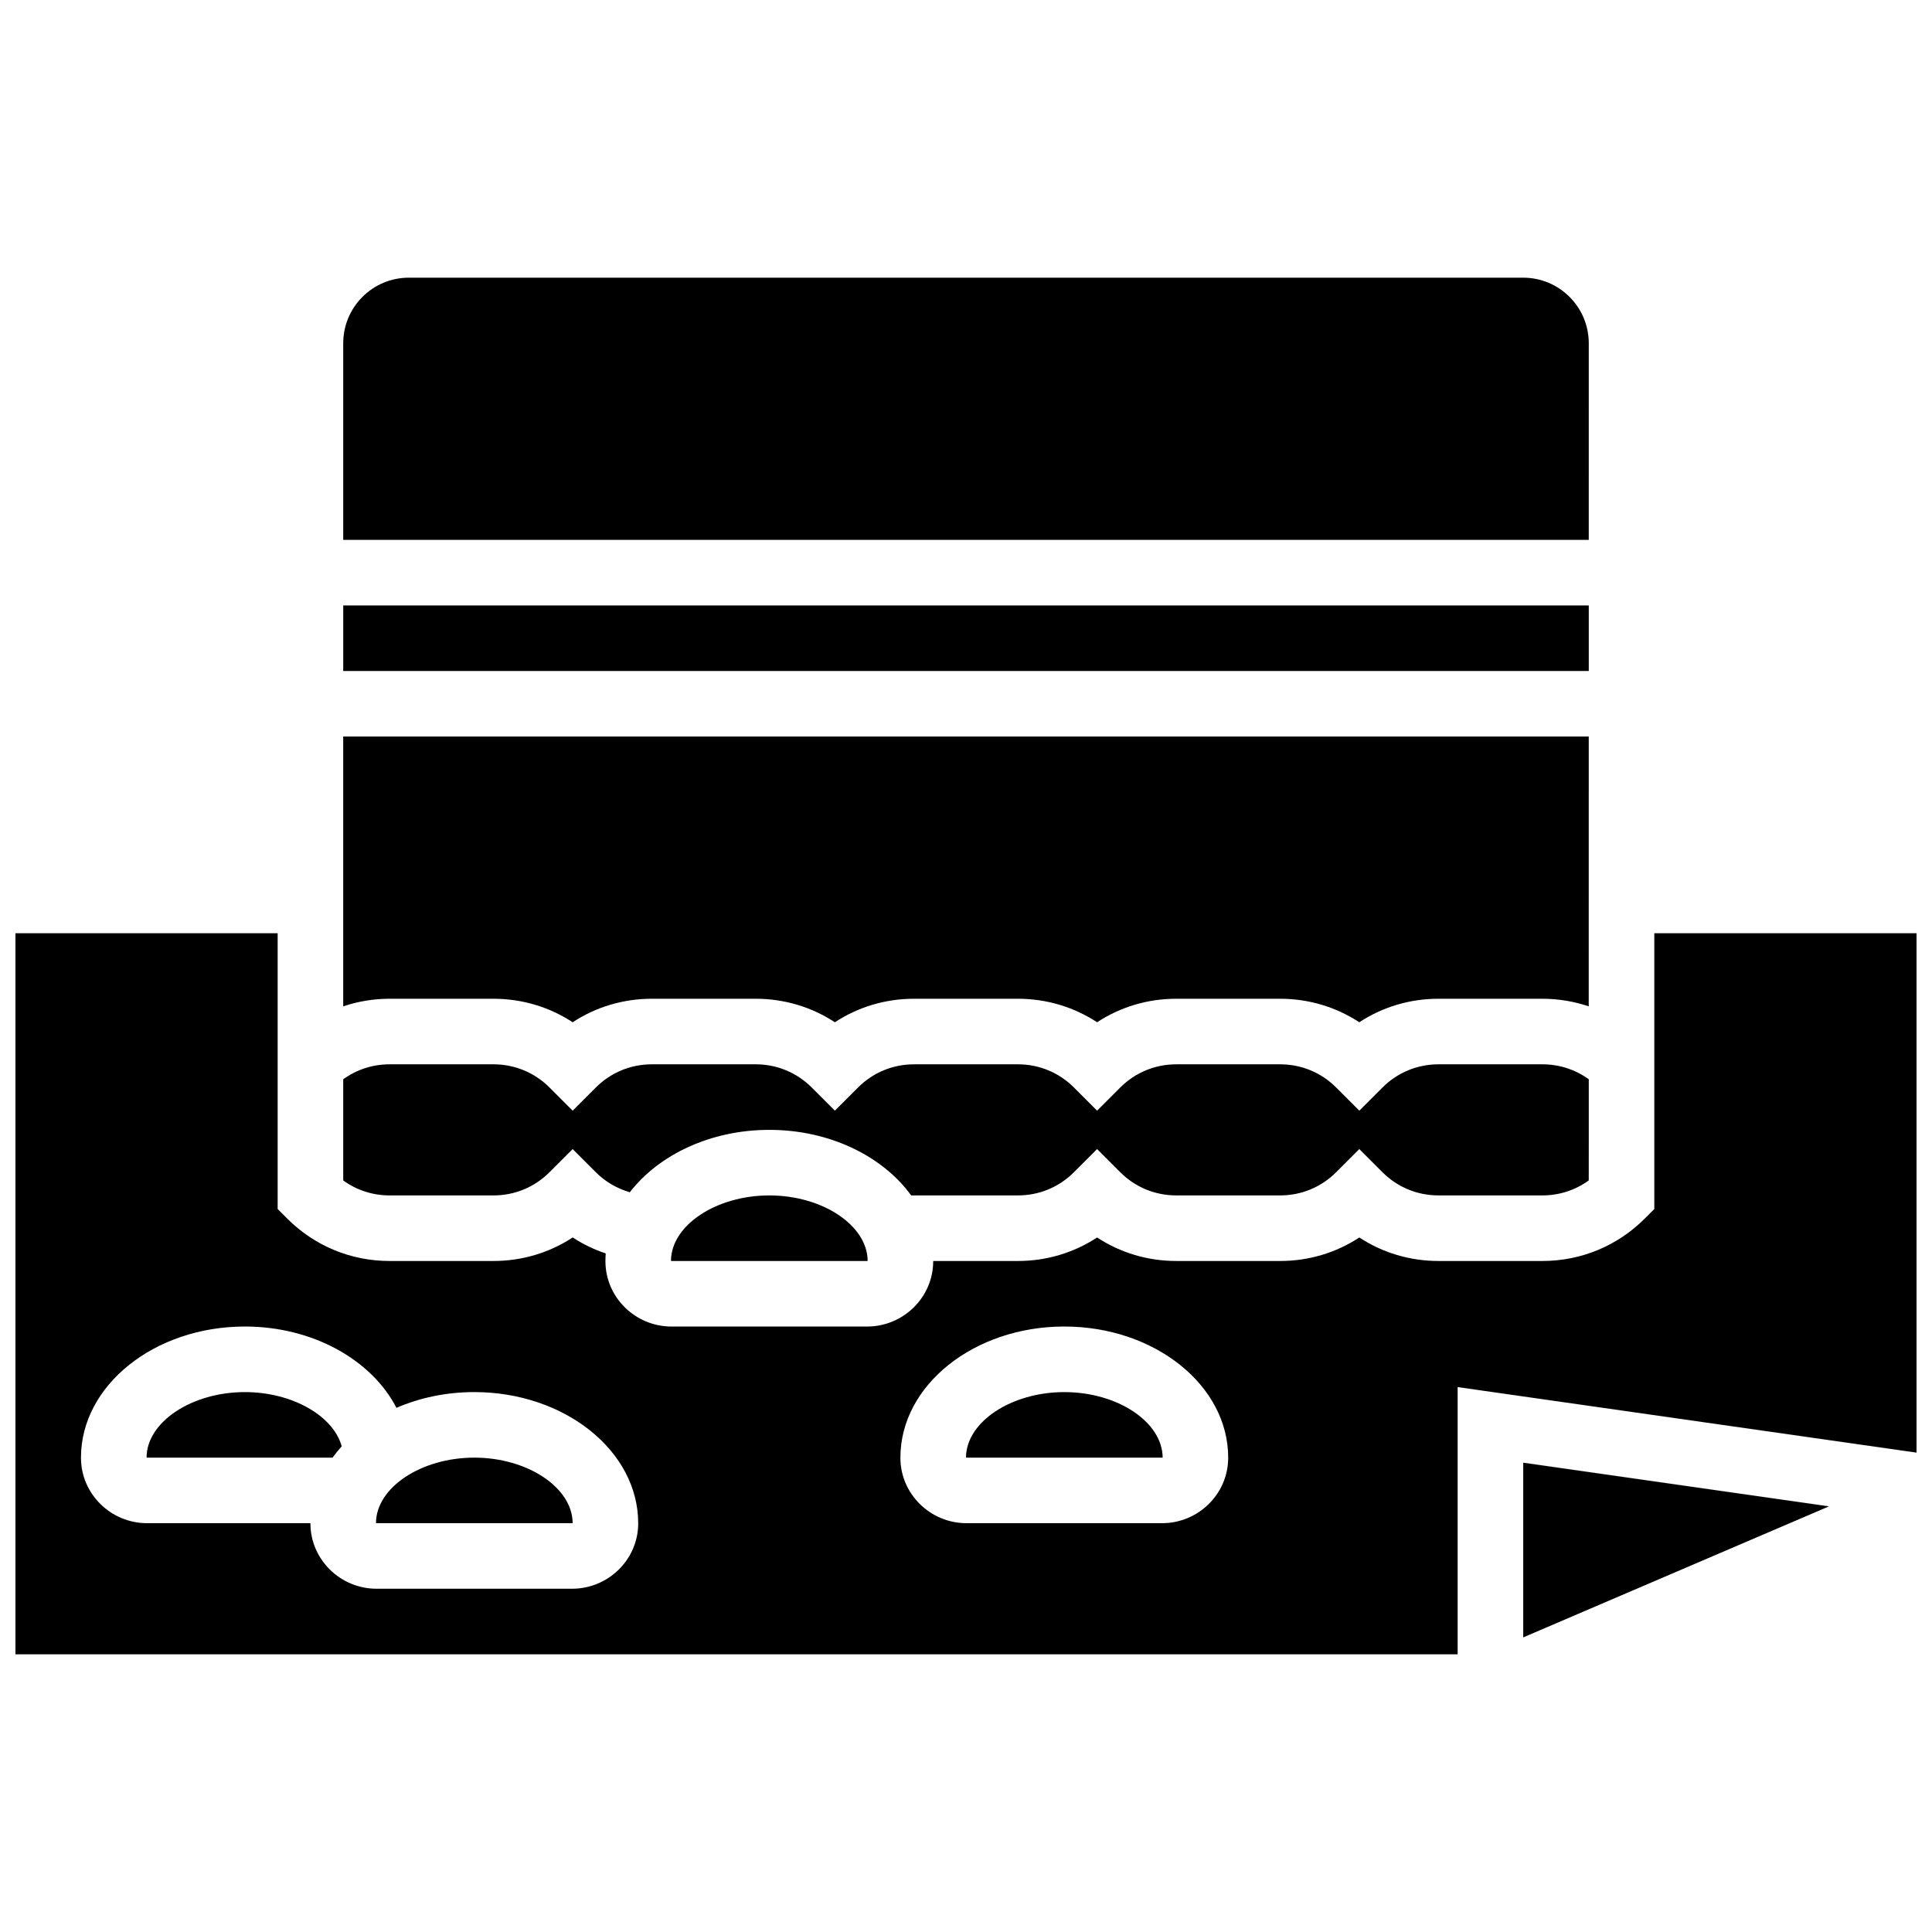
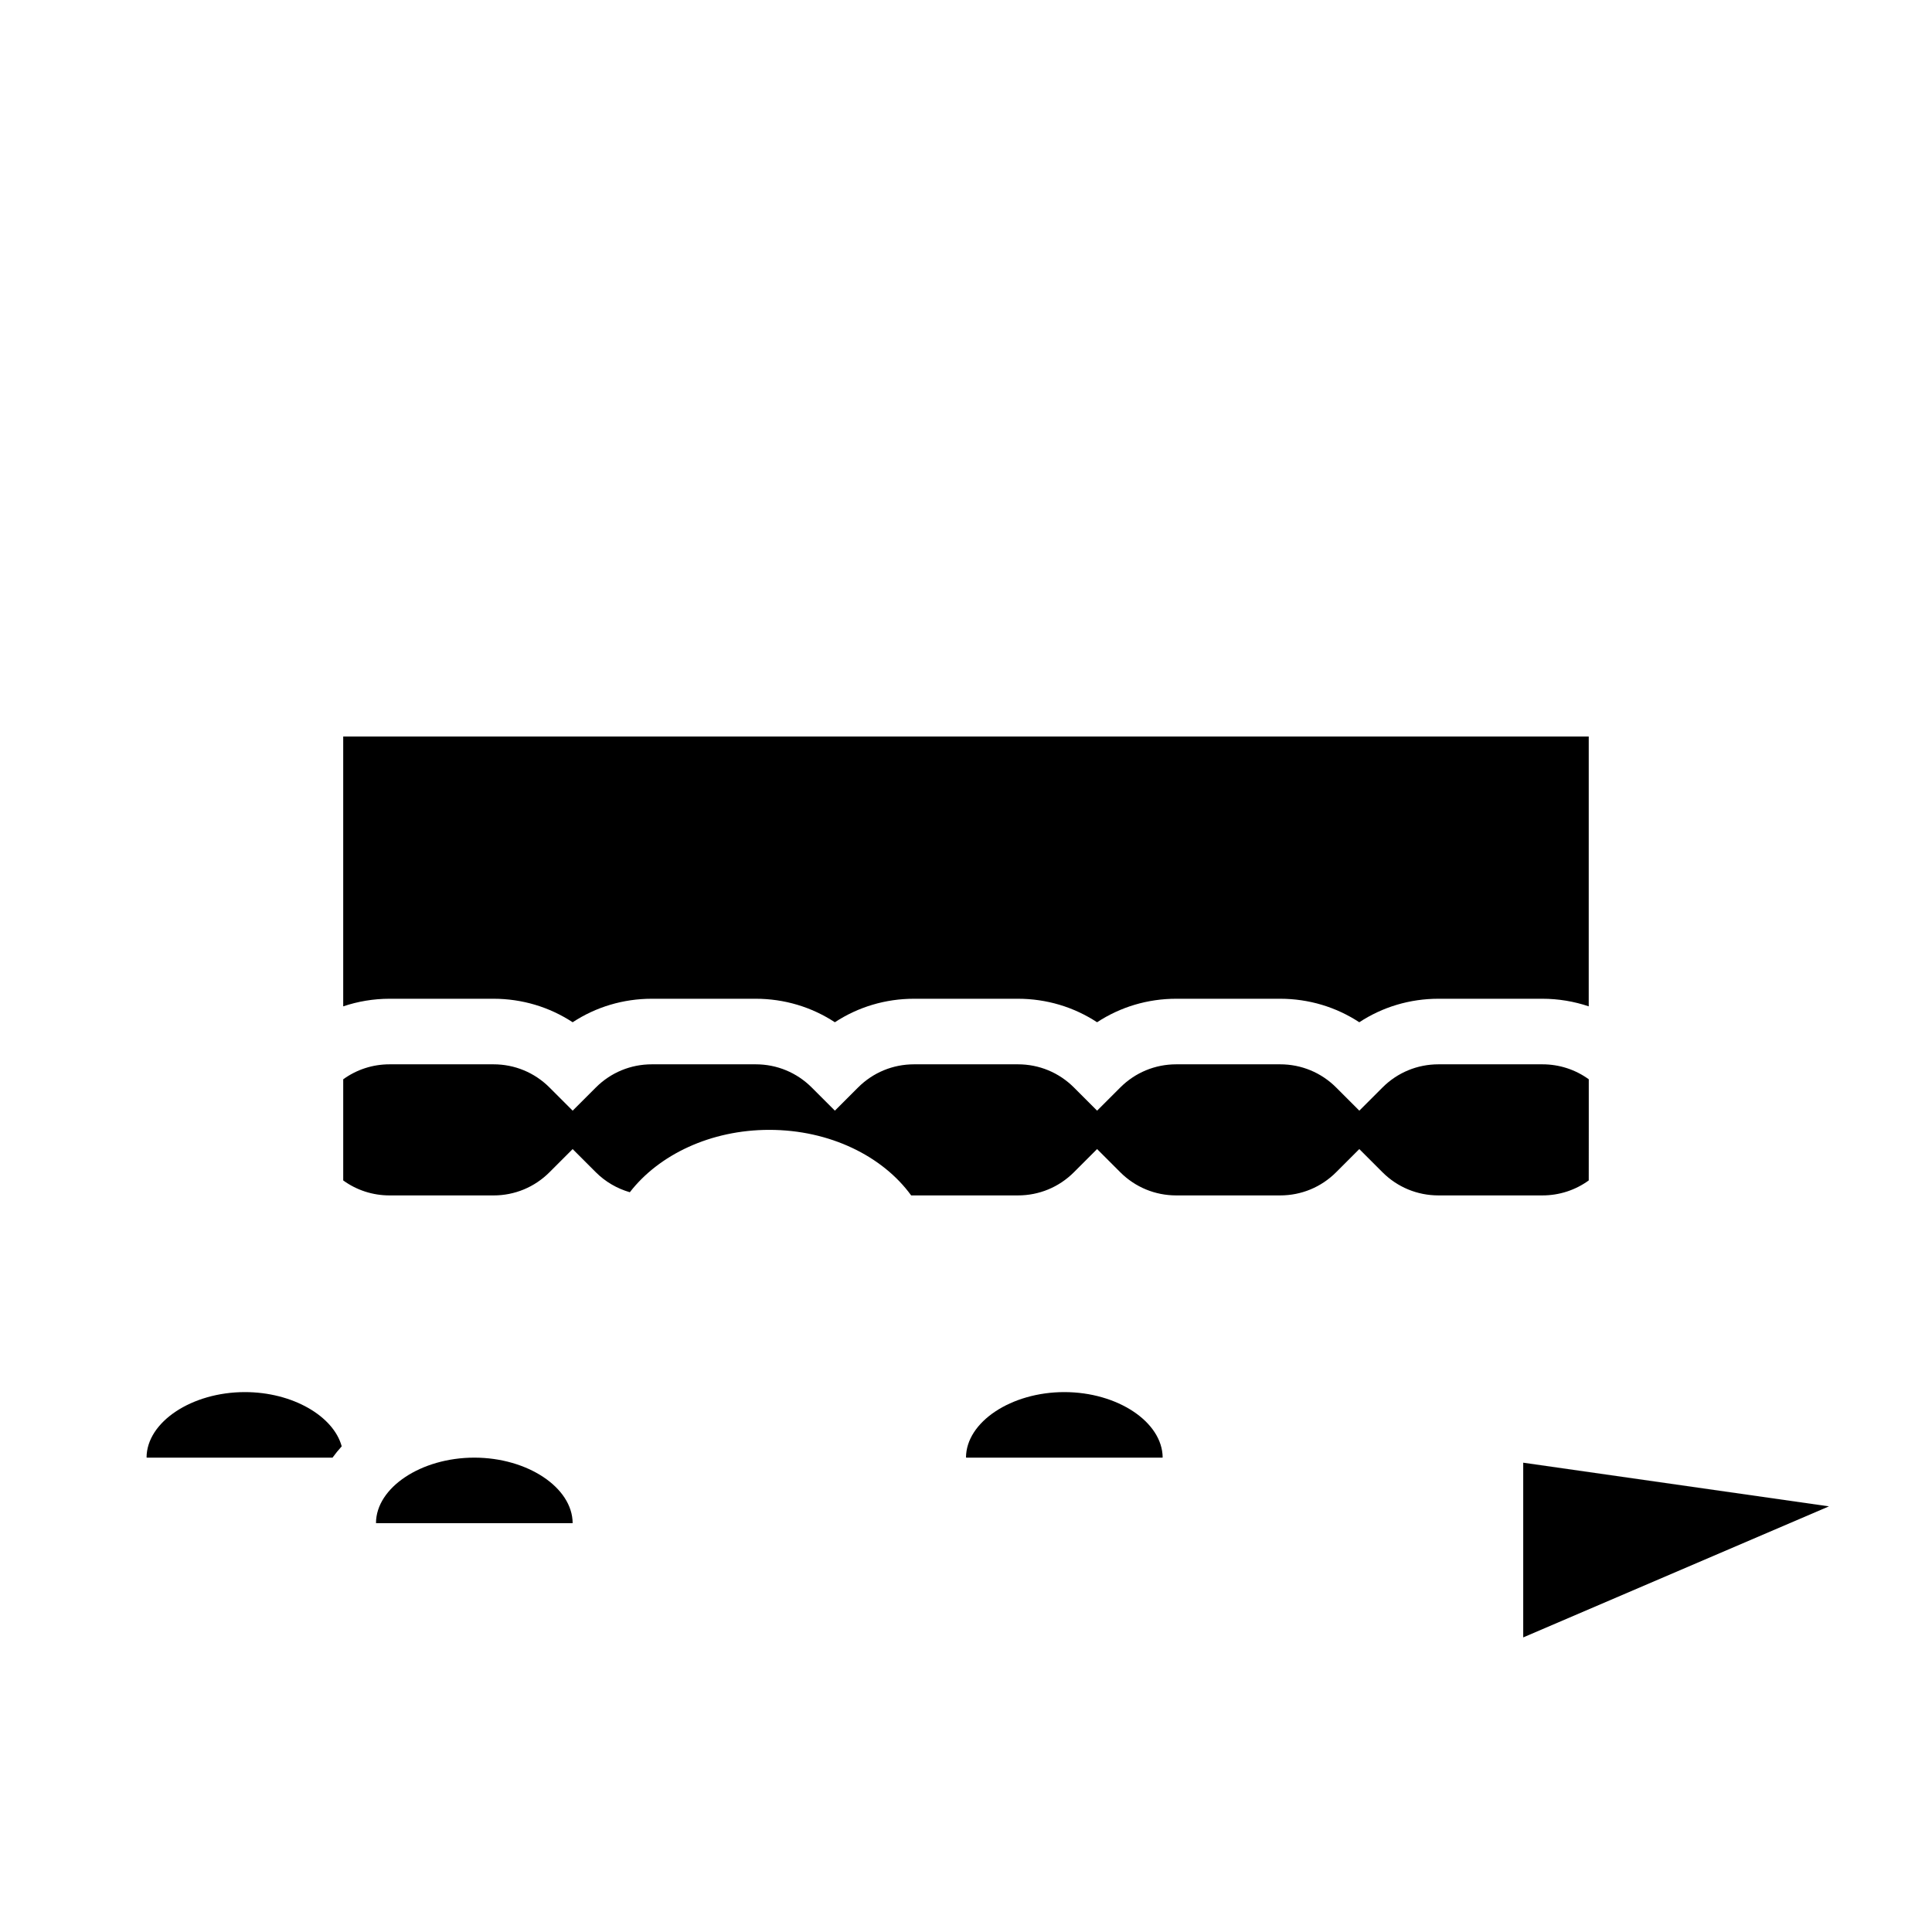
<svg xmlns="http://www.w3.org/2000/svg" width="800px" height="800px" version="1.1" viewBox="144 144 512 512">
  <defs>
    <clipPath id="a">
-       <path d="m148.09 391h503.81v192h-503.81z" />
-     </clipPath>
+       </clipPath>
  </defs>
  <path d="m547.67 577.93 81.027-34.727-81.027-11.574z" />
-   <path d="m321.82 478.12c0.035 0.023 0.09 0.055 0.164 0.055h51.793c0.074 0 0.129-0.027 0.16-0.055-0.086-9.422-11.984-17.32-26.059-17.32-14.098 0.004-26.012 7.93-26.059 17.32z" />
  <path d="m274.79 460.8c5.602 0 10.867-2.18 14.828-6.141l6.141-6.141 6.141 6.141c2.527 2.527 5.633 4.324 9.012 5.297 7.66-9.91 21.363-16.531 36.965-16.531 16.039 0 30.066 6.996 37.59 17.371h28.305c5.602 0 10.867-2.18 14.828-6.141l6.141-6.141 6.141 6.141c3.961 3.961 9.227 6.141 14.828 6.141h27.551c5.602 0 10.867-2.18 14.828-6.141l6.141-6.141 6.141 6.141c3.961 3.961 9.227 6.141 14.828 6.141h27.551c4.473 0 8.73-1.391 12.285-3.969l0.008-13.402v-13.402c-3.551-2.578-7.812-3.969-12.285-3.969h-27.551c-5.602 0-10.867 2.18-14.828 6.141l-6.144 6.141-6.141-6.141c-3.961-3.961-9.227-6.141-14.828-6.141h-27.551c-5.602 0-10.867 2.18-14.828 6.141l-6.144 6.141-6.141-6.141c-3.961-3.961-9.227-6.141-14.828-6.141h-27.551c-5.602 0-10.867 2.18-14.828 6.141l-6.141 6.141-6.141-6.141c-3.961-3.961-9.227-6.141-14.828-6.141h-27.551c-5.602 0-10.867 2.18-14.828 6.141l-6.144 6.141-6.141-6.141c-3.961-3.961-9.227-6.141-14.828-6.141h-27.551c-4.473 0-8.73 1.391-12.285 3.969v26.805c3.551 2.578 7.812 3.969 12.285 3.969z" />
  <path d="m208.9 512.92c-14.098 0-26.012 7.926-26.059 17.32 0.035 0.023 0.09 0.055 0.164 0.055h49.113c0.75-1.035 1.566-2.039 2.441-3.004-2.184-8.023-13.043-14.371-25.66-14.371z" />
  <path d="m274.79 408.68c7.562 0 14.789 2.176 20.969 6.227 6.18-4.055 13.41-6.227 20.969-6.227h27.551c7.562 0 14.789 2.176 20.969 6.227 6.18-4.055 13.41-6.227 20.969-6.227h27.551c7.562 0 14.789 2.176 20.969 6.227 6.18-4.055 13.41-6.227 20.969-6.227h27.551c7.562 0 14.789 2.176 20.969 6.227 6.18-4.055 13.41-6.227 20.969-6.227h27.551c4.242 0 8.375 0.695 12.285 2.012l0.004-71.5h-330.08v71.504c3.906-1.32 8.043-2.016 12.285-2.016z" />
-   <path d="m565.04 234.96c0-9.578-7.793-17.371-17.371-17.371h-295.34c-9.578 0-17.371 7.793-17.371 17.371v52.117h330.08z" />
  <path d="m426.06 512.92c-14.098 0-26.012 7.926-26.059 17.32 0.035 0.023 0.09 0.055 0.164 0.055h51.793c0.074 0 0.129-0.027 0.16-0.055-0.09-9.426-11.984-17.32-26.059-17.32z" />
  <g clip-path="url(#a)">
    <path d="m582.41 391.31v73.086l-2.543 2.547c-7.242 7.242-16.871 11.23-27.113 11.23h-27.551c-7.562 0-14.789-2.176-20.969-6.227-6.18 4.055-13.41 6.227-20.969 6.227h-27.551c-7.562 0-14.789-2.176-20.969-6.227-6.18 4.055-13.41 6.227-20.969 6.227h-22.469v0.133c-0.043 9.508-7.91 17.242-17.535 17.242h-51.793c-9.625 0-17.492-7.734-17.535-17.242v-0.133c0-0.672 0.031-1.336 0.078-2-3.082-1.035-6.027-2.453-8.754-4.234-6.18 4.055-13.414 6.234-20.98 6.234h-27.551c-10.242 0-19.871-3.988-27.113-11.23l-2.543-2.547v-73.086h-69.492v191.1h382.2v-70.82l121.61 17.371v-137.65zm-269.28 156.48c-0.043 9.508-7.91 17.242-17.535 17.242h-51.793c-9.625 0-17.492-7.734-17.535-17.242l-0.004-0.129h-43.266c-9.625 0-17.492-7.734-17.535-17.242l-0.004-0.133c0-19.16 19.484-34.746 43.434-34.746 18.113 0 33.664 8.918 40.172 21.551 6.141-2.66 13.168-4.176 20.633-4.176 23.949 0 43.434 15.586 43.434 34.746zm156.35-17.371c-0.043 9.508-7.91 17.242-17.535 17.242h-51.793c-9.625 0-17.492-7.734-17.535-17.242v-0.133c0-19.16 19.484-34.746 43.434-34.746 23.949 0 43.434 15.586 43.434 34.746z" />
  </g>
  <path d="m269.7 530.29c-14.098 0-26.012 7.926-26.059 17.32 0.035 0.023 0.09 0.055 0.164 0.055h51.793c0.074 0 0.129-0.027 0.16-0.055-0.086-9.422-11.984-17.32-26.059-17.32z" />
-   <path d="m234.96 304.45h330.08v17.371h-330.08z" />
</svg>